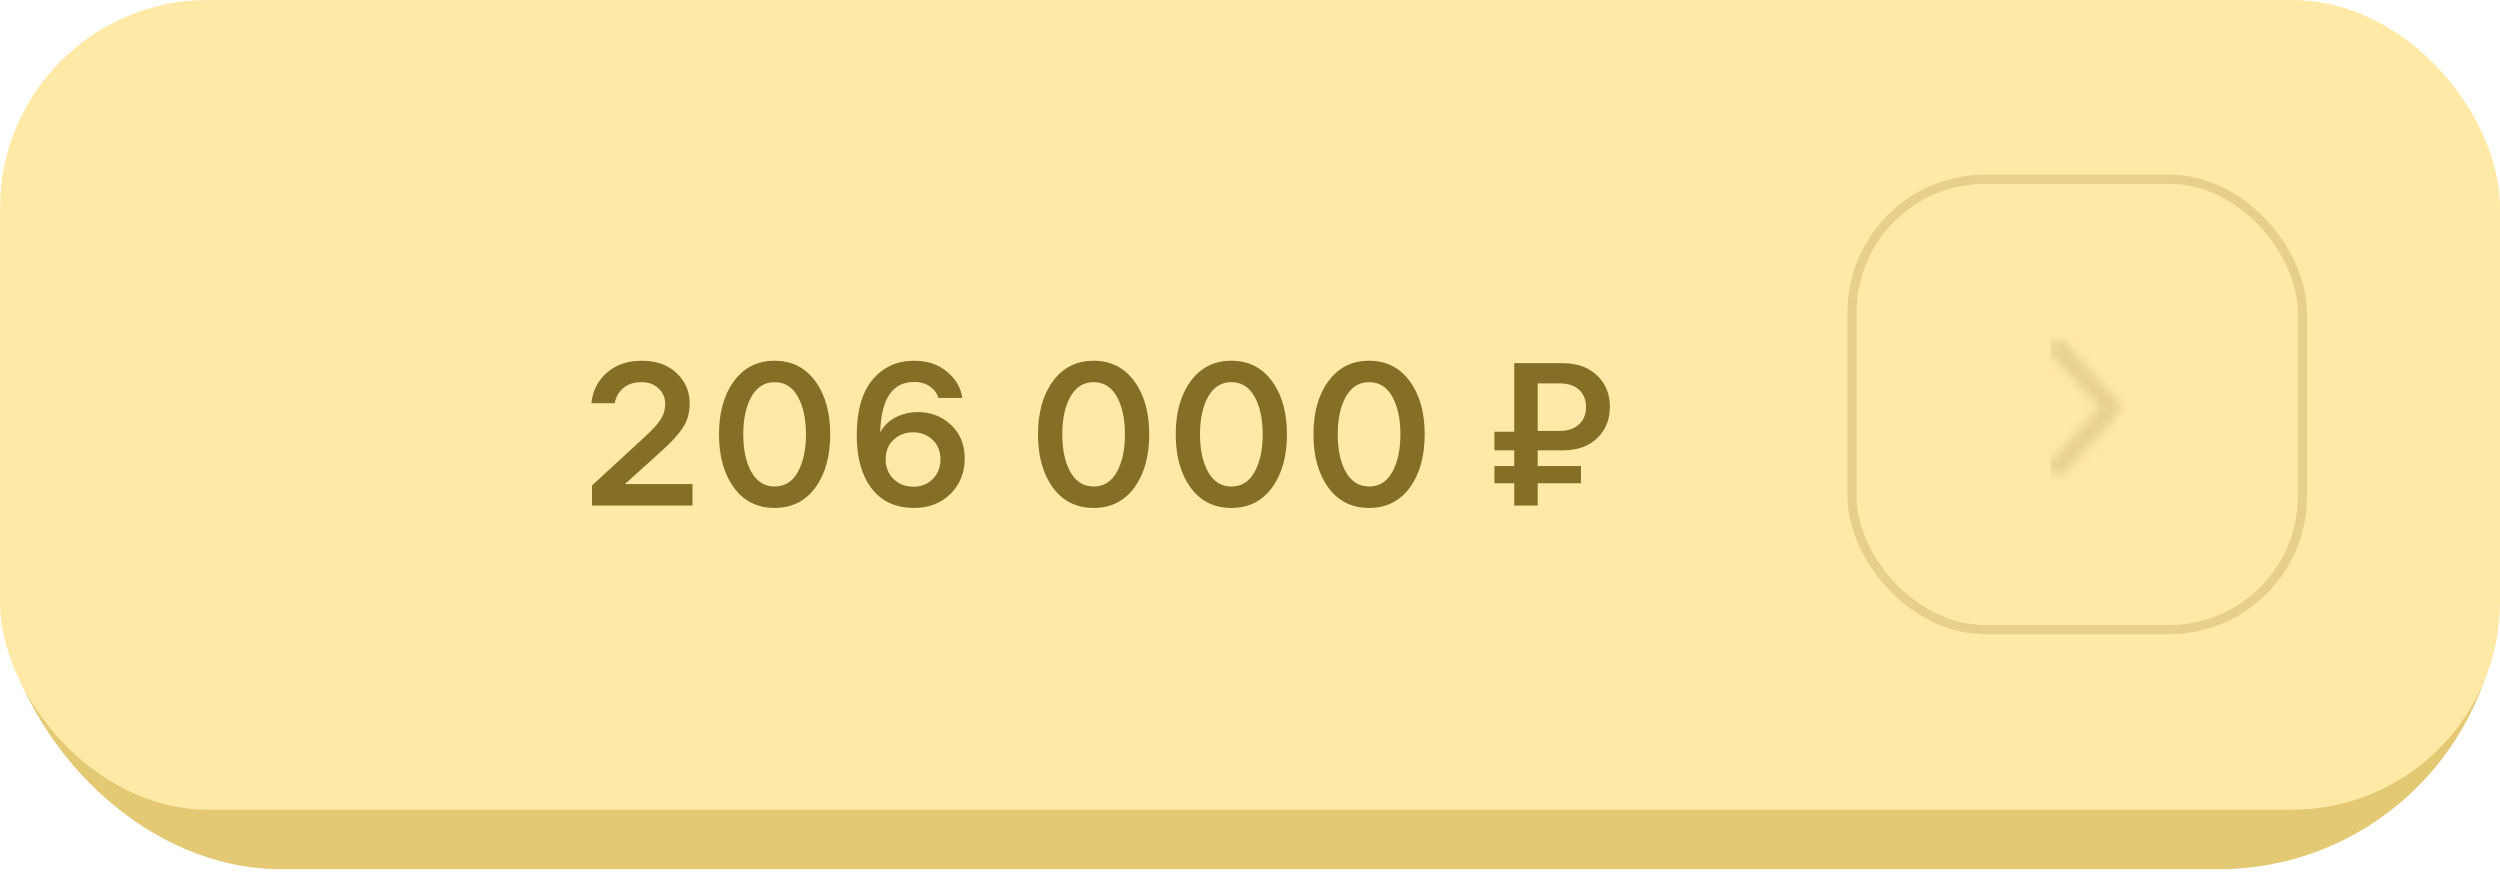
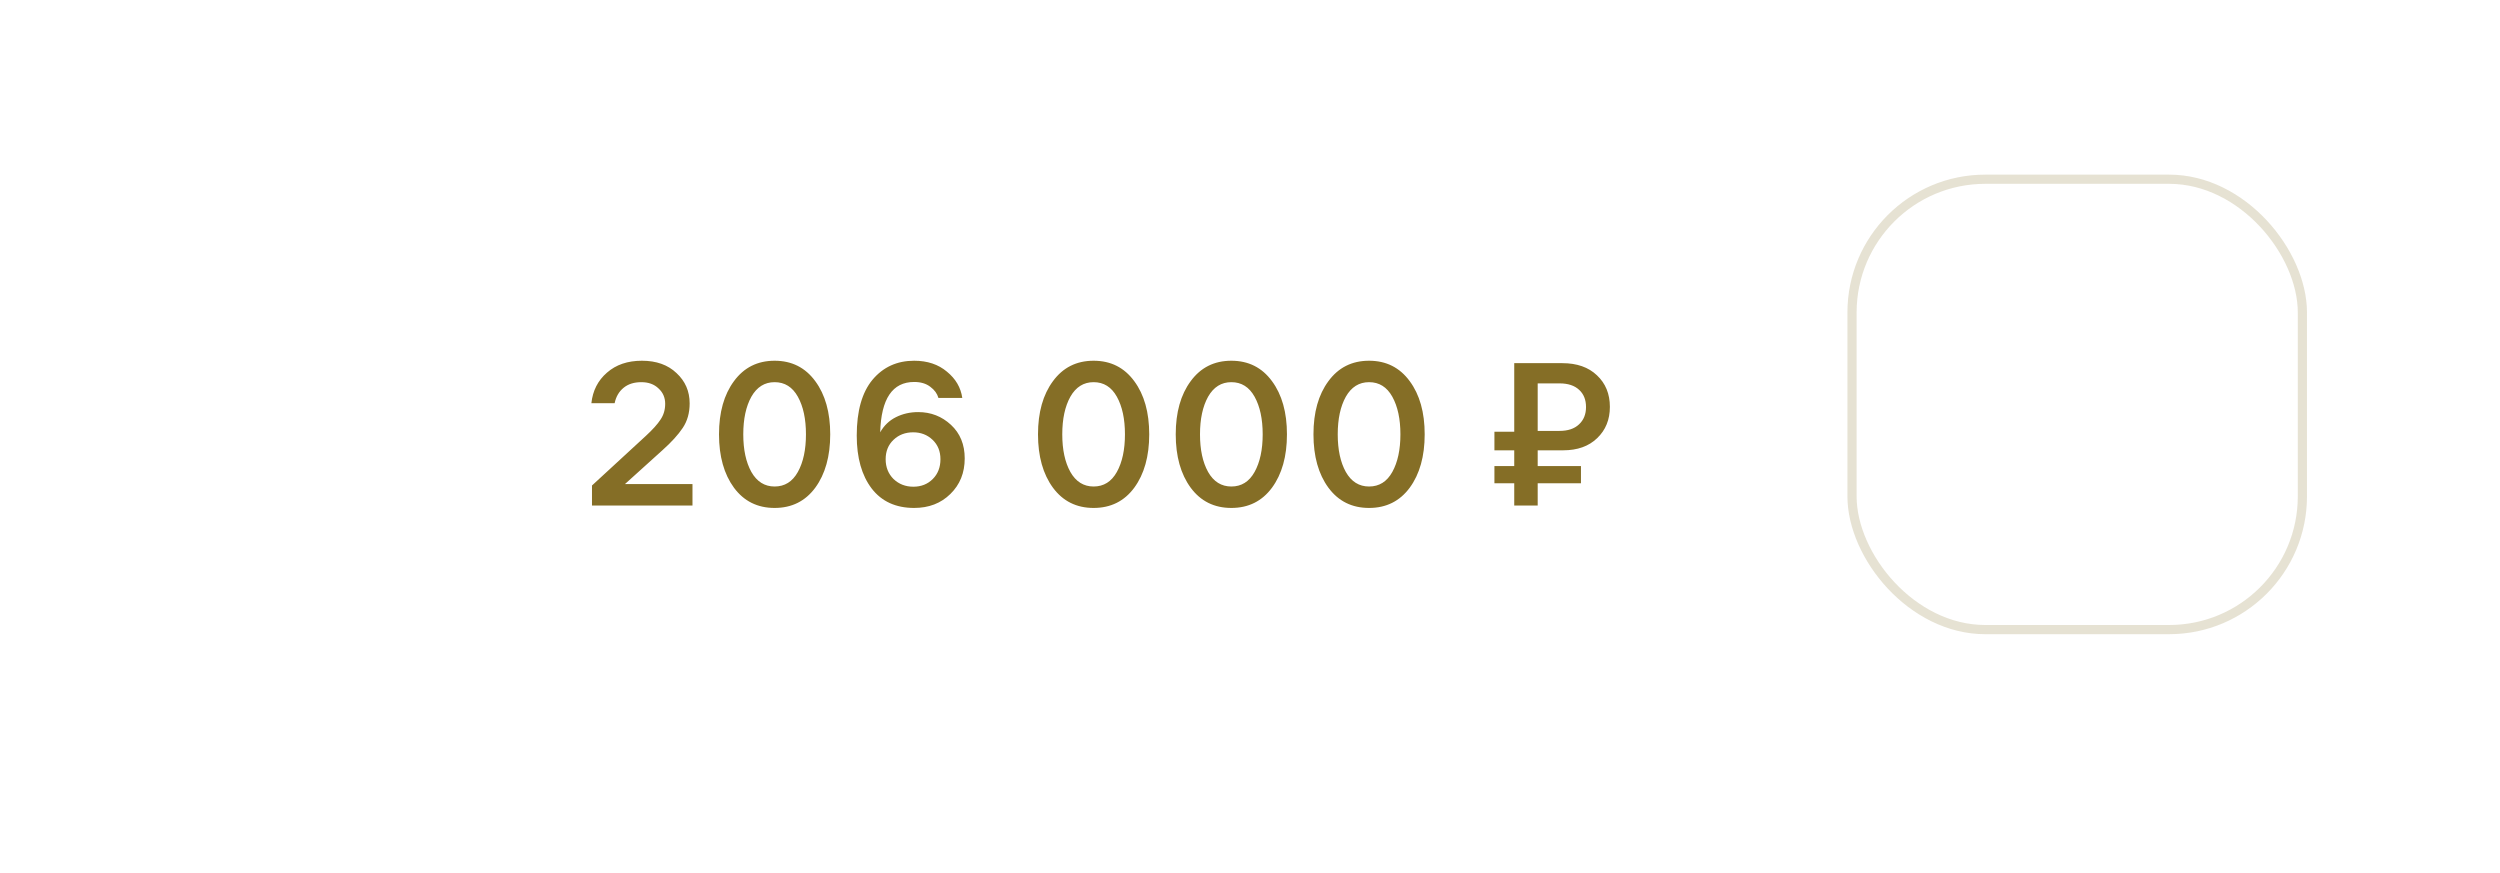
<svg xmlns="http://www.w3.org/2000/svg" width="272" height="95" viewBox="0 0 272 95" fill="none">
  <g filter="url(#filter0_i_219_596)">
-     <rect y="6.478" width="272" height="88.094" rx="30.634" fill="#E4C974" />
-   </g>
+     </g>
  <g filter="url(#filter1_i_219_596)">
-     <rect width="272" height="88.094" rx="22.643" fill="#FFE9A6" />
-   </g>
+     </g>
  <path d="M72.372 43.934C72.372 43.259 72.13 42.702 71.646 42.262C71.177 41.807 70.553 41.58 69.776 41.58C68.984 41.58 68.339 41.785 67.84 42.196C67.341 42.607 67.019 43.164 66.872 43.868H64.342C64.489 42.504 65.053 41.397 66.036 40.546C67.019 39.681 68.287 39.248 69.842 39.248C71.411 39.248 72.665 39.695 73.604 40.59C74.557 41.47 75.034 42.57 75.034 43.89C75.034 44.917 74.785 45.804 74.286 46.552C73.787 47.3 73.054 48.107 72.086 48.972L67.994 52.668H75.342V55H64.408V52.822L70.26 47.432C71.008 46.743 71.543 46.149 71.866 45.65C72.203 45.151 72.372 44.579 72.372 43.934ZM79.856 41.47C80.942 39.989 82.415 39.248 84.278 39.248C86.141 39.248 87.615 39.989 88.7 41.47C89.785 42.937 90.328 44.865 90.328 47.256C90.328 49.647 89.785 51.583 88.7 53.064C87.615 54.531 86.141 55.264 84.278 55.264C82.415 55.264 80.942 54.531 79.856 53.064C78.771 51.583 78.228 49.647 78.228 47.256C78.228 44.865 78.771 42.937 79.856 41.47ZM84.278 52.932C85.378 52.932 86.222 52.404 86.808 51.348C87.395 50.292 87.688 48.928 87.688 47.256C87.688 45.584 87.395 44.22 86.808 43.164C86.222 42.108 85.378 41.58 84.278 41.58C83.193 41.58 82.35 42.108 81.748 43.164C81.162 44.22 80.868 45.584 80.868 47.256C80.868 48.928 81.162 50.292 81.748 51.348C82.35 52.404 83.193 52.932 84.278 52.932ZM99.901 44.836C101.28 44.836 102.468 45.298 103.465 46.222C104.462 47.146 104.961 48.363 104.961 49.874C104.961 51.443 104.44 52.734 103.399 53.746C102.372 54.758 101.06 55.264 99.461 55.264C97.466 55.264 95.926 54.56 94.841 53.152C93.756 51.729 93.213 49.808 93.213 47.388C93.213 44.719 93.785 42.695 94.929 41.316C96.088 39.937 97.598 39.248 99.461 39.248C100.898 39.248 102.086 39.644 103.025 40.436C103.978 41.213 104.536 42.167 104.697 43.296H102.101C101.969 42.827 101.676 42.423 101.221 42.086C100.766 41.734 100.18 41.558 99.461 41.558C97.1 41.558 95.868 43.384 95.765 47.036C96.176 46.303 96.748 45.753 97.481 45.386C98.214 45.019 99.021 44.836 99.901 44.836ZM97.217 52.118C97.804 52.675 98.522 52.954 99.373 52.954C100.224 52.954 100.928 52.675 101.485 52.118C102.042 51.561 102.321 50.842 102.321 49.962C102.321 49.097 102.035 48.393 101.463 47.85C100.891 47.307 100.187 47.036 99.351 47.036C98.5 47.036 97.789 47.307 97.217 47.85C96.645 48.393 96.359 49.097 96.359 49.962C96.359 50.827 96.645 51.546 97.217 52.118ZM114.563 41.47C115.648 39.989 117.122 39.248 118.985 39.248C120.848 39.248 122.322 39.989 123.407 41.47C124.492 42.937 125.035 44.865 125.035 47.256C125.035 49.647 124.492 51.583 123.407 53.064C122.322 54.531 120.848 55.264 118.985 55.264C117.122 55.264 115.648 54.531 114.563 53.064C113.478 51.583 112.935 49.647 112.935 47.256C112.935 44.865 113.478 42.937 114.563 41.47ZM118.985 52.932C120.085 52.932 120.928 52.404 121.515 51.348C122.102 50.292 122.395 48.928 122.395 47.256C122.395 45.584 122.102 44.22 121.515 43.164C120.928 42.108 120.085 41.58 118.985 41.58C117.9 41.58 117.056 42.108 116.455 43.164C115.868 44.22 115.575 45.584 115.575 47.256C115.575 48.928 115.868 50.292 116.455 51.348C117.056 52.404 117.9 52.932 118.985 52.932ZM129.548 41.47C130.633 39.989 132.107 39.248 133.97 39.248C135.832 39.248 137.306 39.989 138.392 41.47C139.477 42.937 140.02 44.865 140.02 47.256C140.02 49.647 139.477 51.583 138.392 53.064C137.306 54.531 135.832 55.264 133.97 55.264C132.107 55.264 130.633 54.531 129.548 53.064C128.462 51.583 127.92 49.647 127.92 47.256C127.92 44.865 128.462 42.937 129.548 41.47ZM133.97 52.932C135.07 52.932 135.913 52.404 136.5 51.348C137.086 50.292 137.38 48.928 137.38 47.256C137.38 45.584 137.086 44.22 136.5 43.164C135.913 42.108 135.07 41.58 133.97 41.58C132.884 41.58 132.041 42.108 131.44 43.164C130.853 44.22 130.56 45.584 130.56 47.256C130.56 48.928 130.853 50.292 131.44 51.348C132.041 52.404 132.884 52.932 133.97 52.932ZM144.533 41.47C145.618 39.989 147.092 39.248 148.955 39.248C150.817 39.248 152.291 39.989 153.377 41.47C154.462 42.937 155.005 44.865 155.005 47.256C155.005 49.647 154.462 51.583 153.377 53.064C152.291 54.531 150.817 55.264 148.955 55.264C147.092 55.264 145.618 54.531 144.533 53.064C143.447 51.583 142.905 49.647 142.905 47.256C142.905 44.865 143.447 42.937 144.533 41.47ZM148.955 52.932C150.055 52.932 150.898 52.404 151.485 51.348C152.071 50.292 152.365 48.928 152.365 47.256C152.365 45.584 152.071 44.22 151.485 43.164C150.898 42.108 150.055 41.58 148.955 41.58C147.869 41.58 147.026 42.108 146.425 43.164C145.838 44.22 145.545 45.584 145.545 47.256C145.545 48.928 145.838 50.292 146.425 51.348C147.026 52.404 147.869 52.932 148.955 52.932ZM162.593 52.58V50.71H164.749V48.994H162.593V46.97H164.749V39.512H169.985C171.569 39.512 172.823 39.952 173.747 40.832C174.685 41.712 175.155 42.856 175.155 44.264C175.155 45.657 174.693 46.794 173.769 47.674C172.859 48.554 171.627 48.994 170.073 48.994H167.301V50.71H172.009V52.58H167.301V55H164.749V52.58H162.593ZM169.677 41.712H167.301V46.882H169.677C170.586 46.882 171.29 46.647 171.789 46.178C172.302 45.709 172.559 45.078 172.559 44.286C172.559 43.494 172.309 42.871 171.811 42.416C171.312 41.947 170.601 41.712 169.677 41.712Z" fill="#856E26" />
  <rect x="201.5" y="19.5" width="49" height="49" rx="14.5" stroke="#856E26" stroke-opacity="0.2" />
  <mask id="mask0_219_596" style="mask-type:alpha" maskUnits="userSpaceOnUse" x="223" y="37" width="8" height="15">
-     <path d="M224.679 37.319L230.448 43.664C230.61 43.873 230.731 44.123 230.731 44.332C230.731 44.583 230.61 44.833 230.448 45.042L224.679 51.387C224.316 51.805 223.711 51.805 223.308 51.429C222.904 51.053 222.904 50.427 223.267 50.01L228.431 44.332L223.267 38.696C222.904 38.279 222.904 37.653 223.308 37.277C223.711 36.901 224.316 36.901 224.679 37.319Z" fill="black" />
-   </mask>
+     </mask>
  <g mask="url(#mask0_219_596)">
    <rect x="223.036" y="29.751" width="27.278" height="24.835" fill="#E7D190" />
  </g>
  <defs>
    <filter id="filter0_i_219_596" x="0" y="6.478" width="272" height="88.094" filterUnits="userSpaceOnUse" color-interpolation-filters="sRGB">
      <feFlood flood-opacity="0" result="BackgroundImageFix" />
      <feBlend mode="normal" in="SourceGraphic" in2="BackgroundImageFix" result="shape" />
      <feColorMatrix in="SourceAlpha" type="matrix" values="0 0 0 0 0 0 0 0 0 0 0 0 0 0 0 0 0 0 127 0" result="hardAlpha" />
      <feOffset />
      <feGaussianBlur stdDeviation="15.983" />
      <feComposite in2="hardAlpha" operator="arithmetic" k2="-1" k3="1" />
      <feColorMatrix type="matrix" values="0 0 0 0 1 0 0 0 0 1 0 0 0 0 1 0 0 0 0.55 0" />
      <feBlend mode="normal" in2="shape" result="effect1_innerShadow_219_596" />
    </filter>
    <filter id="filter1_i_219_596" x="0" y="0" width="272" height="88.094" filterUnits="userSpaceOnUse" color-interpolation-filters="sRGB">
      <feFlood flood-opacity="0" result="BackgroundImageFix" />
      <feBlend mode="normal" in="SourceGraphic" in2="BackgroundImageFix" result="shape" />
      <feColorMatrix in="SourceAlpha" type="matrix" values="0 0 0 0 0 0 0 0 0 0 0 0 0 0 0 0 0 0 127 0" result="hardAlpha" />
      <feOffset />
      <feGaussianBlur stdDeviation="15.983" />
      <feComposite in2="hardAlpha" operator="arithmetic" k2="-1" k3="1" />
      <feColorMatrix type="matrix" values="0 0 0 0 1 0 0 0 0 1 0 0 0 0 1 0 0 0 0.55 0" />
      <feBlend mode="normal" in2="shape" result="effect1_innerShadow_219_596" />
    </filter>
  </defs>
</svg>